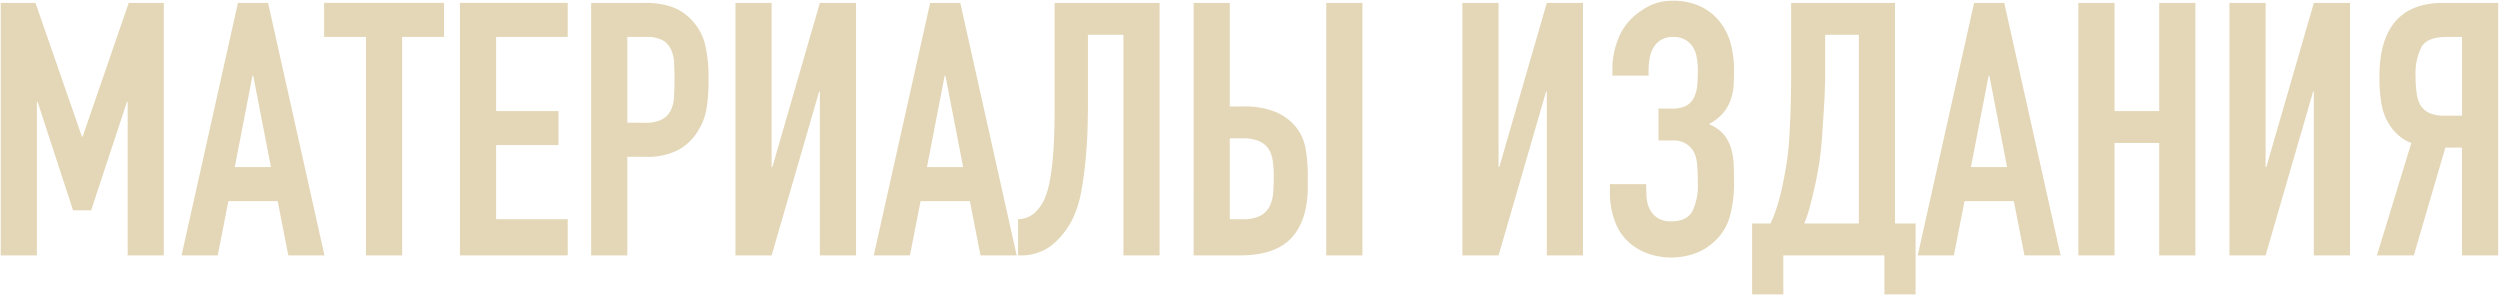
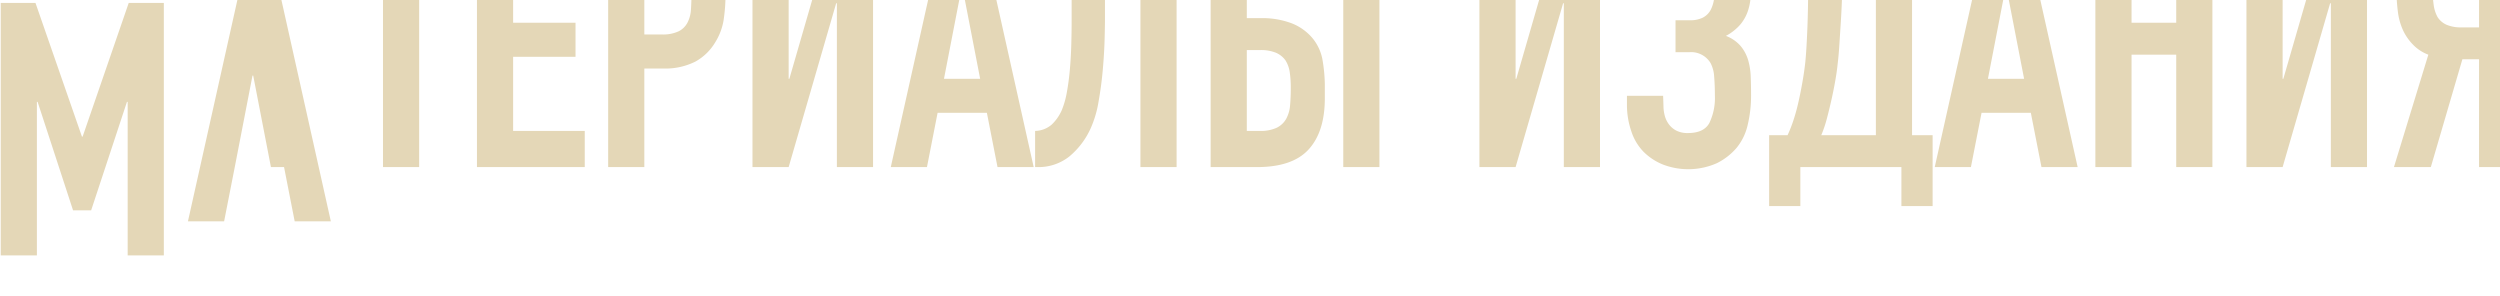
<svg xmlns="http://www.w3.org/2000/svg" height="50" viewBox="0 0 423 50" width="423">
-   <path d="m6.242 43.211v-25.98h.12l6 18.36h3.06l6.06-18.36h.118v25.98h6.12v-42.72h-5.94l-7.8 22.62h-.12l-7.86-22.62h-5.878v42.72zm33.48-14.94 3-15.48h.12l3 15.48zm-2.88 14.94 1.8-9.18h8.34l1.8 9.18h6.118l-9.54-42.72h-5.1l-9.54 42.72h6.12zm31.2 0v-36.96h7.08v-5.76h-20.28v5.76h7.08v36.96zm28.019 0v-6.12h-12.12v-12.54h10.559v-5.76h-10.559v-12.54h12.12v-5.76h-18.24v42.72zm10.08 0v-16.68h3.12a11.311 11.311 0 0 0 5.52-1.17 8.928 8.928 0 0 0 3.36-3.27 10.159 10.159 0 0 0 1.41-3.72 30.324 30.324 0 0 0 .33-4.86 24.629 24.629 0 0 0 -.6-6.09 9.152 9.152 0 0 0 -2.16-3.93 8.537 8.537 0 0 0 -3.48-2.34 13.659 13.659 0 0 0 -4.44-.66h-9.18v42.72zm3.18-36.96a5.716 5.716 0 0 1 2.76.54 3.419 3.419 0 0 1 1.44 1.56 6.169 6.169 0 0 1 .54 2.37q.058 1.35.06 2.85 0 1.62-.09 2.94a5.481 5.481 0 0 1 -.57 2.22 3.4 3.4 0 0 1 -1.5 1.5 6.26 6.26 0 0 1 -2.88.54h-2.94v-14.52zm35.52 36.96v-42.72h-6.12l-8.04 27.78h-.12v-27.78h-6.12v42.72h6.12l8.04-27.72h.12v27.72zm12-14.94 3-15.48h.12l3 15.48zm-2.88 14.94 1.8-9.18h8.34l1.8 9.18h6.12l-9.54-42.72h-5.1l-9.54 42.72zm36.12-37.32v37.32h6.12v-42.72h-17.761v17.88q0 1.98-.06 4.14t-.24 4.2q-.18 2.04-.51 3.84a14.439 14.439 0 0 1 -.87 3.06 7.6 7.6 0 0 1 -1.68 2.4 4.4 4.4 0 0 1 -2.82 1.08v6.12h.36a8.388 8.388 0 0 0 5.4-1.77 13.262 13.262 0 0 0 3.66-4.83 18.363 18.363 0 0 0 1.32-4.5q.48-2.7.72-5.46t.3-5.07q.058-2.309.06-3.27v-12.42h6zm11.879 37.32h7.86q6 0 8.73-3t2.73-8.64v-2.4a26.962 26.962 0 0 0 -.42-4.26 7.941 7.941 0 0 0 -1.74-3.6 8.767 8.767 0 0 0 -3.45-2.43 14.125 14.125 0 0 0 -5.31-.87h-2.28v-17.52h-6.12zm8.34-19.8a6.777 6.777 0 0 1 2.7.45 3.855 3.855 0 0 1 1.62 1.29 5.091 5.091 0 0 1 .72 1.98 18.041 18.041 0 0 1 .18 2.76q0 1.561-.12 2.88a5.64 5.64 0 0 1 -.66 2.28 3.723 3.723 0 0 1 -1.59 1.5 6.451 6.451 0 0 1 -2.91.54h-2.16v-13.68zm20.22 19.8v-42.72h-6.12v42.72zm37.319 0v-42.72h-6.12l-8.04 27.78h-.12v-27.78h-6.12v42.72h6.12l8.04-27.72h.12v27.72zm4.98-30.42h6.12v-.96a10.7 10.7 0 0 1 .24-2.22 4.656 4.656 0 0 1 .78-1.86 3.768 3.768 0 0 1 1.23-1.08 3.832 3.832 0 0 1 1.89-.42 4.017 4.017 0 0 1 2.07.48 3.94 3.94 0 0 1 1.29 1.2 5.127 5.127 0 0 1 .66 1.83 12.586 12.586 0 0 1 .18 2.13q0 1.021-.09 2.34a5.985 5.985 0 0 1 -.57 2.28 3.128 3.128 0 0 1 -1.44 1.44 4.766 4.766 0 0 1 -2.04.42h-2.52v5.4h2.34a3.831 3.831 0 0 1 3.6 1.86 5.654 5.654 0 0 1 .6 2.31q.119 1.471.12 3.15a9.8 9.8 0 0 1 -.93 4.65q-.932 1.71-3.63 1.71a4.14 4.14 0 0 1 -1.98-.42 3.66 3.66 0 0 1 -1.26-1.08 4.277 4.277 0 0 1 -.69-1.47 6.5 6.5 0 0 1 -.21-1.65l-.06-1.68h-6.119v1.62a13.59 13.59 0 0 0 .72 4.32 8.865 8.865 0 0 0 2.1 3.54 9.806 9.806 0 0 0 3.3 2.16 11.975 11.975 0 0 0 9.09-.24 10.551 10.551 0 0 0 3.33-2.58 9.383 9.383 0 0 0 1.89-3.9 21.307 21.307 0 0 0 .57-5.04q0-1.62-.06-3.15a11.342 11.342 0 0 0 -.45-2.82 6.69 6.69 0 0 0 -1.26-2.34 6.2 6.2 0 0 0 -2.49-1.71 8.37 8.37 0 0 0 2.49-1.98 7.112 7.112 0 0 0 1.26-2.31 9.752 9.752 0 0 0 .45-2.46q.058-1.229.06-2.43a17.008 17.008 0 0 0 -.6-4.56 9.717 9.717 0 0 0 -1.92-3.72 9.094 9.094 0 0 0 -3.21-2.49 10.722 10.722 0 0 0 -4.65-.93 8.623 8.623 0 0 0 -4.02.9 12.491 12.491 0 0 0 -3.12 2.28 10.046 10.046 0 0 0 -2.31 3.9 13.2 13.2 0 0 0 -.75 4.08v1.5zm46.019 30.42v6.6h5.28v-12h-3.48v-37.32h-17.58v12.48q0 1.5-.03 3.15t-.09 3.3q-.062 1.651-.15 3.21t-.21 2.82q-.18 1.62-.48 3.33t-.66 3.33q-.36 1.62-.84 3.09a22.351 22.351 0 0 1 -1.02 2.61h-3.12v12h5.28v-6.6zm-4.32-37.32v31.92h-9.24a20.743 20.743 0 0 0 .96-2.85q.418-1.589.78-3.21t.63-3.15q.27-1.53.39-2.73.18-1.44.3-3.33t.24-3.75q.119-1.859.18-3.45t.06-2.43v-7.02zm18.959 22.38 3-15.48h.12l3 15.48zm-2.88 14.94 1.8-9.18h8.34l1.8 9.18h6.12l-9.54-42.72h-5.1l-9.54 42.72zm27.18 0v-19.02h7.56v19.02h6.12v-42.72h-6.12v18.3h-7.56v-18.3h-6.12v42.72zm39.84 0v-42.72h-6.117l-8.04 27.78h-.12v-27.78h-6.12v42.72h6.12l8.04-27.72h.12v27.72h6.12zm18.959-36.96v13.32h-2.94a6.158 6.158 0 0 1 -2.58-.45 3.5 3.5 0 0 1 -1.5-1.29 5.86 5.86 0 0 1 -.66-2.07 19.9 19.9 0 0 1 -.18-2.85 10.022 10.022 0 0 1 .99-4.95q.99-1.71 4.23-1.71zm6.12 36.96v-42.72h-9.3q-10.8 0-10.8 12.54a29.981 29.981 0 0 0 .24 3.84 10.638 10.638 0 0 0 .9 3.24 8.85 8.85 0 0 0 1.74 2.46 7 7 0 0 0 2.52 1.62l-5.82 19.02h6.24l5.34-18.24h2.82v18.24z" fill="#e4d7b7" fill-rule="evenodd" />
+   <path d="m6.242 43.211v-25.98h.12l6 18.36h3.06l6.06-18.36h.118v25.98h6.12v-42.72h-5.94l-7.8 22.62h-.12l-7.86-22.62h-5.878v42.72zm33.48-14.94 3-15.48h.12l3 15.48zh8.34l1.8 9.18h6.118l-9.54-42.72h-5.1l-9.54 42.72h6.12zm31.2 0v-36.96h7.08v-5.76h-20.28v5.76h7.08v36.96zm28.019 0v-6.12h-12.12v-12.54h10.559v-5.76h-10.559v-12.54h12.12v-5.76h-18.24v42.72zm10.08 0v-16.68h3.12a11.311 11.311 0 0 0 5.52-1.17 8.928 8.928 0 0 0 3.36-3.27 10.159 10.159 0 0 0 1.41-3.72 30.324 30.324 0 0 0 .33-4.86 24.629 24.629 0 0 0 -.6-6.09 9.152 9.152 0 0 0 -2.16-3.93 8.537 8.537 0 0 0 -3.48-2.34 13.659 13.659 0 0 0 -4.44-.66h-9.18v42.72zm3.18-36.96a5.716 5.716 0 0 1 2.76.54 3.419 3.419 0 0 1 1.44 1.56 6.169 6.169 0 0 1 .54 2.37q.058 1.35.06 2.85 0 1.62-.09 2.94a5.481 5.481 0 0 1 -.57 2.22 3.4 3.4 0 0 1 -1.5 1.5 6.26 6.26 0 0 1 -2.88.54h-2.94v-14.52zm35.52 36.96v-42.72h-6.12l-8.04 27.78h-.12v-27.78h-6.12v42.72h6.12l8.04-27.72h.12v27.72zm12-14.94 3-15.48h.12l3 15.48zm-2.88 14.94 1.8-9.18h8.34l1.8 9.18h6.12l-9.54-42.72h-5.1l-9.54 42.72zm36.12-37.32v37.32h6.12v-42.72h-17.761v17.88q0 1.98-.06 4.14t-.24 4.2q-.18 2.04-.51 3.84a14.439 14.439 0 0 1 -.87 3.06 7.6 7.6 0 0 1 -1.68 2.4 4.4 4.4 0 0 1 -2.82 1.08v6.12h.36a8.388 8.388 0 0 0 5.4-1.77 13.262 13.262 0 0 0 3.66-4.83 18.363 18.363 0 0 0 1.32-4.5q.48-2.7.72-5.46t.3-5.07q.058-2.309.06-3.27v-12.42h6zm11.879 37.32h7.86q6 0 8.73-3t2.73-8.64v-2.4a26.962 26.962 0 0 0 -.42-4.26 7.941 7.941 0 0 0 -1.74-3.6 8.767 8.767 0 0 0 -3.45-2.43 14.125 14.125 0 0 0 -5.31-.87h-2.28v-17.52h-6.12zm8.34-19.8a6.777 6.777 0 0 1 2.7.45 3.855 3.855 0 0 1 1.62 1.29 5.091 5.091 0 0 1 .72 1.98 18.041 18.041 0 0 1 .18 2.76q0 1.561-.12 2.88a5.64 5.64 0 0 1 -.66 2.28 3.723 3.723 0 0 1 -1.59 1.5 6.451 6.451 0 0 1 -2.91.54h-2.16v-13.68zm20.22 19.8v-42.72h-6.12v42.72zm37.319 0v-42.72h-6.12l-8.04 27.78h-.12v-27.78h-6.12v42.72h6.12l8.04-27.72h.12v27.72zm4.98-30.42h6.12v-.96a10.7 10.7 0 0 1 .24-2.22 4.656 4.656 0 0 1 .78-1.86 3.768 3.768 0 0 1 1.23-1.08 3.832 3.832 0 0 1 1.89-.42 4.017 4.017 0 0 1 2.07.48 3.94 3.94 0 0 1 1.29 1.2 5.127 5.127 0 0 1 .66 1.83 12.586 12.586 0 0 1 .18 2.13q0 1.021-.09 2.34a5.985 5.985 0 0 1 -.57 2.28 3.128 3.128 0 0 1 -1.44 1.44 4.766 4.766 0 0 1 -2.04.42h-2.52v5.4h2.34a3.831 3.831 0 0 1 3.6 1.86 5.654 5.654 0 0 1 .6 2.31q.119 1.471.12 3.15a9.8 9.8 0 0 1 -.93 4.65q-.932 1.71-3.63 1.71a4.14 4.14 0 0 1 -1.98-.42 3.66 3.66 0 0 1 -1.26-1.08 4.277 4.277 0 0 1 -.69-1.47 6.5 6.5 0 0 1 -.21-1.65l-.06-1.68h-6.119v1.62a13.59 13.59 0 0 0 .72 4.32 8.865 8.865 0 0 0 2.1 3.54 9.806 9.806 0 0 0 3.3 2.16 11.975 11.975 0 0 0 9.09-.24 10.551 10.551 0 0 0 3.33-2.58 9.383 9.383 0 0 0 1.89-3.9 21.307 21.307 0 0 0 .57-5.04q0-1.62-.06-3.15a11.342 11.342 0 0 0 -.45-2.82 6.69 6.69 0 0 0 -1.26-2.34 6.2 6.2 0 0 0 -2.49-1.71 8.37 8.37 0 0 0 2.49-1.98 7.112 7.112 0 0 0 1.26-2.31 9.752 9.752 0 0 0 .45-2.46q.058-1.229.06-2.43a17.008 17.008 0 0 0 -.6-4.56 9.717 9.717 0 0 0 -1.92-3.72 9.094 9.094 0 0 0 -3.21-2.49 10.722 10.722 0 0 0 -4.65-.93 8.623 8.623 0 0 0 -4.02.9 12.491 12.491 0 0 0 -3.12 2.28 10.046 10.046 0 0 0 -2.31 3.9 13.2 13.2 0 0 0 -.75 4.08v1.5zm46.019 30.42v6.6h5.28v-12h-3.48v-37.32h-17.58v12.48q0 1.5-.03 3.15t-.09 3.3q-.062 1.651-.15 3.21t-.21 2.82q-.18 1.62-.48 3.33t-.66 3.33q-.36 1.62-.84 3.09a22.351 22.351 0 0 1 -1.02 2.61h-3.12v12h5.28v-6.6zm-4.32-37.32v31.92h-9.24a20.743 20.743 0 0 0 .96-2.85q.418-1.589.78-3.21t.63-3.15q.27-1.53.39-2.73.18-1.44.3-3.33t.24-3.75q.119-1.859.18-3.45t.06-2.43v-7.02zm18.959 22.38 3-15.48h.12l3 15.48zm-2.88 14.94 1.8-9.18h8.34l1.8 9.18h6.12l-9.54-42.72h-5.1l-9.54 42.72zm27.18 0v-19.02h7.56v19.02h6.12v-42.72h-6.12v18.3h-7.56v-18.3h-6.12v42.72zm39.84 0v-42.72h-6.117l-8.04 27.78h-.12v-27.78h-6.12v42.72h6.12l8.04-27.72h.12v27.72h6.12zm18.959-36.96v13.32h-2.94a6.158 6.158 0 0 1 -2.58-.45 3.5 3.5 0 0 1 -1.5-1.29 5.86 5.86 0 0 1 -.66-2.07 19.9 19.9 0 0 1 -.18-2.85 10.022 10.022 0 0 1 .99-4.95q.99-1.71 4.23-1.71zm6.12 36.96v-42.72h-9.3q-10.8 0-10.8 12.54a29.981 29.981 0 0 0 .24 3.84 10.638 10.638 0 0 0 .9 3.24 8.85 8.85 0 0 0 1.74 2.46 7 7 0 0 0 2.52 1.62l-5.82 19.02h6.24l5.34-18.24h2.82v18.24z" fill="#e4d7b7" fill-rule="evenodd" />
</svg>